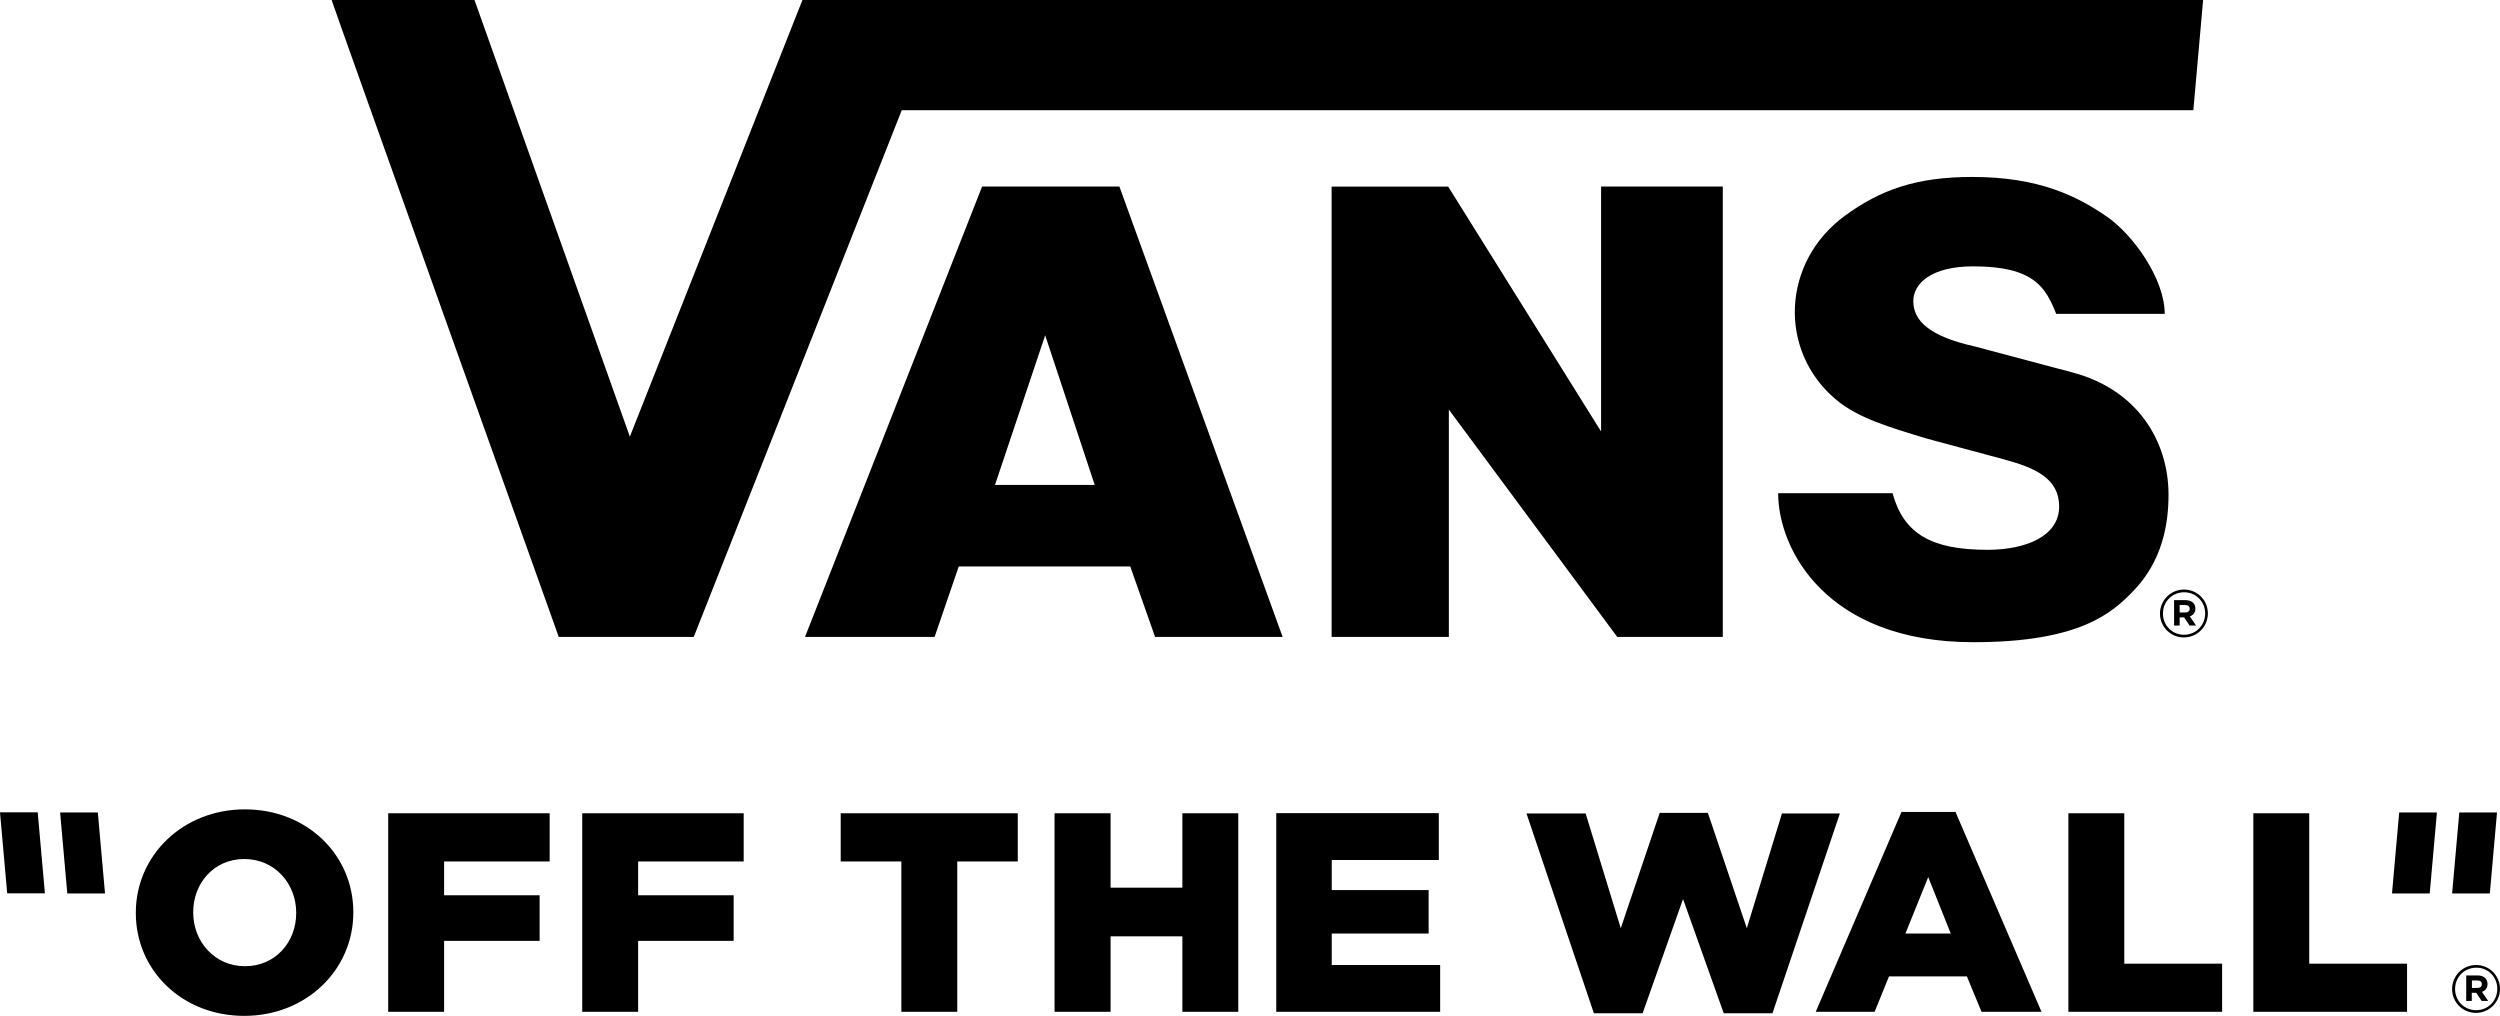
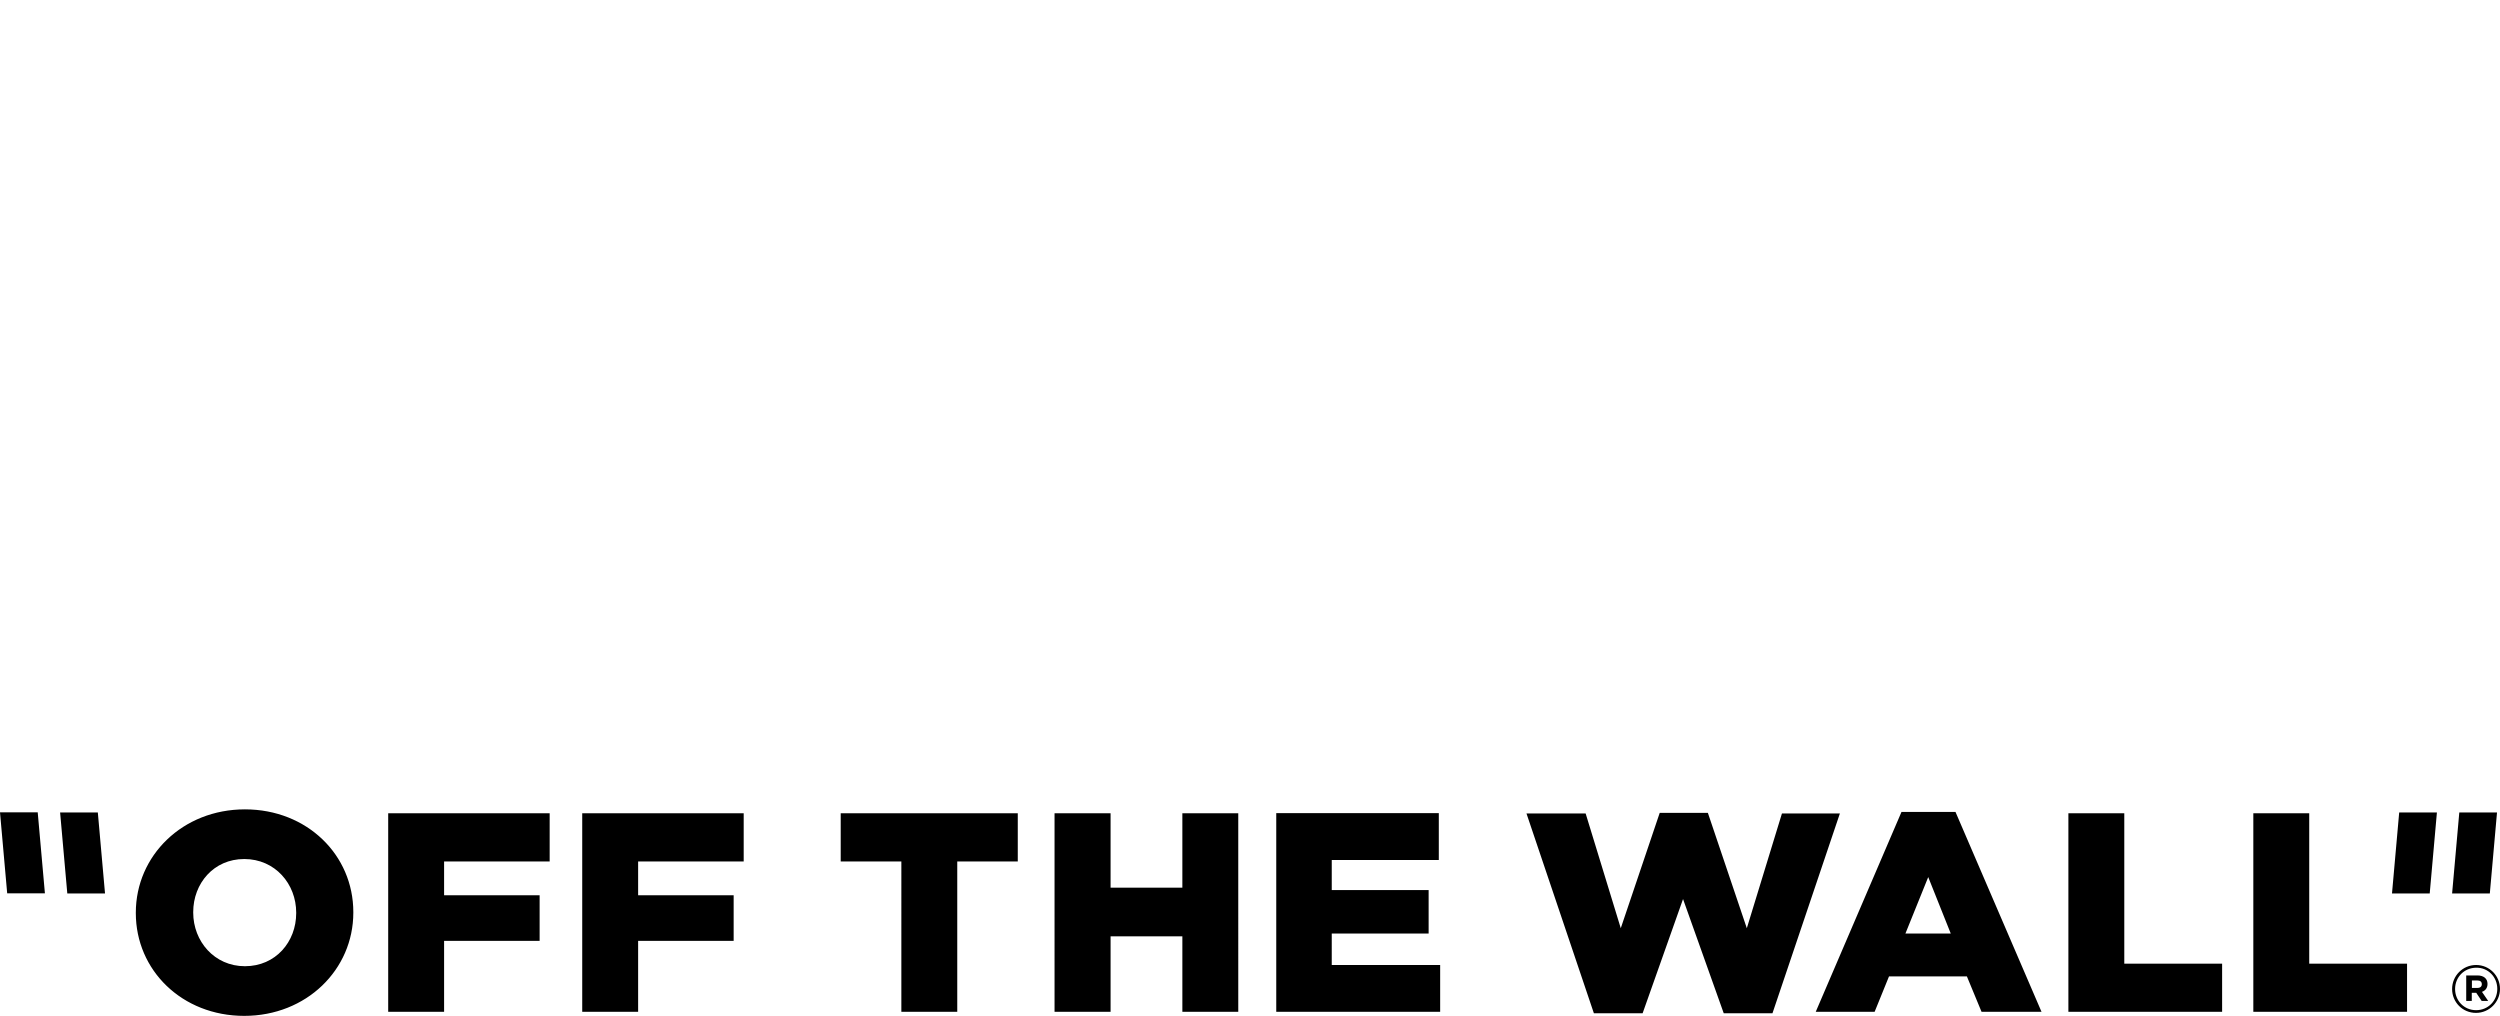
<svg xmlns="http://www.w3.org/2000/svg" version="1.1" id="Layer_1" x="0px" y="0px" viewBox="0 0 1842.5 748.6" style="enable-background:new 0 0 1842.5 748.6;" xml:space="preserve">
  <g>
    <path d="M77.4,658.5H49.6l-5.3-59.7h27.8L77.4,658.5 M1762.9,658.5h27.8l5.3-59.7h-27.8L1762.9,658.5z M27.8,598.7H0l5.3,59.7h27.8   L27.8,598.7z M1807.2,658.5h27.8l5.3-59.7h-27.8L1807.2,658.5z M218.3,673c0,21.1-15.1,39.1-37.8,39.1c-22.5,0-38.1-18.4-38.1-39.5   v-0.4c0-21.1,15.1-39.1,37.6-39.1c22.8,0,38.3,18.4,38.3,39.5V673 M100.1,673c0,42,34,75.7,79.9,75.7c45.9,0,80.4-34.1,80.4-76.1   v-0.4c0-42-34-75.7-79.9-75.7c-45.9,0-80.4,34.1-80.4,76.1V673 M286.1,745.7h41.2v-52.3h70.4v-33.6h-70.4v-24.9h77.8v-35.5H286.1   V745.7z M429.1,745.7h41.2v-52.3h70.4v-33.6h-70.4v-24.9h77.8v-35.5H429.1V745.7z M664.3,745.7h41.2V634.9h44.6v-35.5H619.6v35.5   h44.7V745.7z M777.2,745.7h41.3v-55.6h52.9v55.6h41.2V599.4h-41.2v54.8h-52.9v-54.8h-41.3V745.7z M940.6,745.7h120.8v-34.5h-79.9   V688h71.4v-32h-71.4v-22.2h78.9v-34.5H940.6V745.7z M1174.7,746.8h35.9l29.8-84.2l30,84.2h35.9l49.7-147.3h-42.7l-25.9,84.6   l-28.7-85h-35.5l-28.7,85l-25.9-84.6h-43.6L1174.7,746.8z M1404.3,688l16.8-41.6l16.6,41.6H1404.3z M1338.2,745.7h43.4l10.6-26.1   h57.4l10.8,26.1h44.2l-63.4-147.3h-39.8L1338.2,745.7z M1524.4,745.7h113.3v-35.5h-72.1V599.4h-41.2V745.7z M1660.7,745.7H1774   v-35.5h-72.1V599.4h-41.2V745.7z M1842.5,728.8c0-9.6-7.7-17.6-17.6-17.6c-9.9,0-17.7,8-17.7,17.7c0,9.7,7.7,17.6,17.6,17.6   C1834.7,746.5,1842.5,738.4,1842.5,728.8z M1840.5,728.8c0,8.7-6.7,15.7-15.6,15.7c-8.9,0-15.5-7-15.5-15.6   c0-8.7,6.7-15.7,15.7-15.7C1833.8,713.1,1840.5,720.1,1840.5,728.8z M1833.3,725.1c0-3.9-2.9-6.2-7.4-6.2h-8.3v18.8h4.1v-6h3.3l4,6   h4.8l-4.6-6.7C1831.7,730.1,1833.3,728.2,1833.3,725.1z M1829.1,725.4c0,1.6-1.1,2.7-3.2,2.7h-4.1v-5.5h4   C1827.9,722.6,1829.1,723.5,1829.1,725.4z" />
-     <path d="M1595.4,231.3h-80c-7.8-19.6-16.4-35-61.2-35c-31,0-44.1,12.8-44.1,25.6c0,14,11,25.8,45.2,33.4l72.5,19.3   c47.4,12.7,70.4,50.3,70.4,90.1c0,22.1-4.8,48.9-25.8,70.7c-15.7,16.3-39.4,37.9-118.1,37.9c-108.2,0-143.8-68.4-143.8-109.8h84.3   c8.3,30.2,29,41.7,70,41.7c28.4,0,52.8-10.1,52.8-31.9c0-20.7-17.7-28.5-40.5-34.7l-57.2-15.4c-27.6-8.4-50.7-15.1-67-28.9   c-42.7-36.1-39.6-101.4,6.8-135.3c25.7-18.8,52-28.6,93.8-28.6c49.1,0,77.1,14,99.2,29.2C1572.1,173,1595.4,205.5,1595.4,231.3    M244.4,0c0.7,2.9,167.4,469.4,167.4,469.4h99.5L664.6,81.2h951.9l7.2-81.2H591.4L464.2,321.8L349.7,0H244.4 M1067.6,301.6   l124.3,167.8h77.8V137.5h-89.7V318l-112.7-180.5h-85.9v331.9h86.4V301.6z M1627.2,452.1c0-9.7-7.7-17.6-17.6-17.6   c-9.9,0-17.7,8-17.7,17.7c0,9.6,7.7,17.6,17.6,17.6C1619.4,469.8,1627.2,461.8,1627.2,452.1z M1625.2,452.1   c0,8.7-6.7,15.7-15.6,15.7c-8.9,0-15.5-7-15.5-15.6c0-8.7,6.7-15.7,15.6-15.7C1618.5,436.5,1625.2,443.5,1625.2,452.1z M1618,448.5   c0-3.9-2.9-6.2-7.4-6.2h-8.3V461h4.1v-6h3.3l4,6h4.8l-4.6-6.7C1616.4,453.4,1618,451.5,1618,448.5z M1613.8,448.7   c0,1.6-1.1,2.7-3.2,2.7h-4.2v-5.5h4.1C1612.6,445.9,1613.8,446.9,1613.8,448.7z M593.3,469.4h95.5l17.8-51.9h126.4l18.3,51.9h94   L825,137.5H723.8L593.3,469.4z M733.3,357.4l37-110.3l36.5,110.3H733.3z" />
  </g>
</svg>